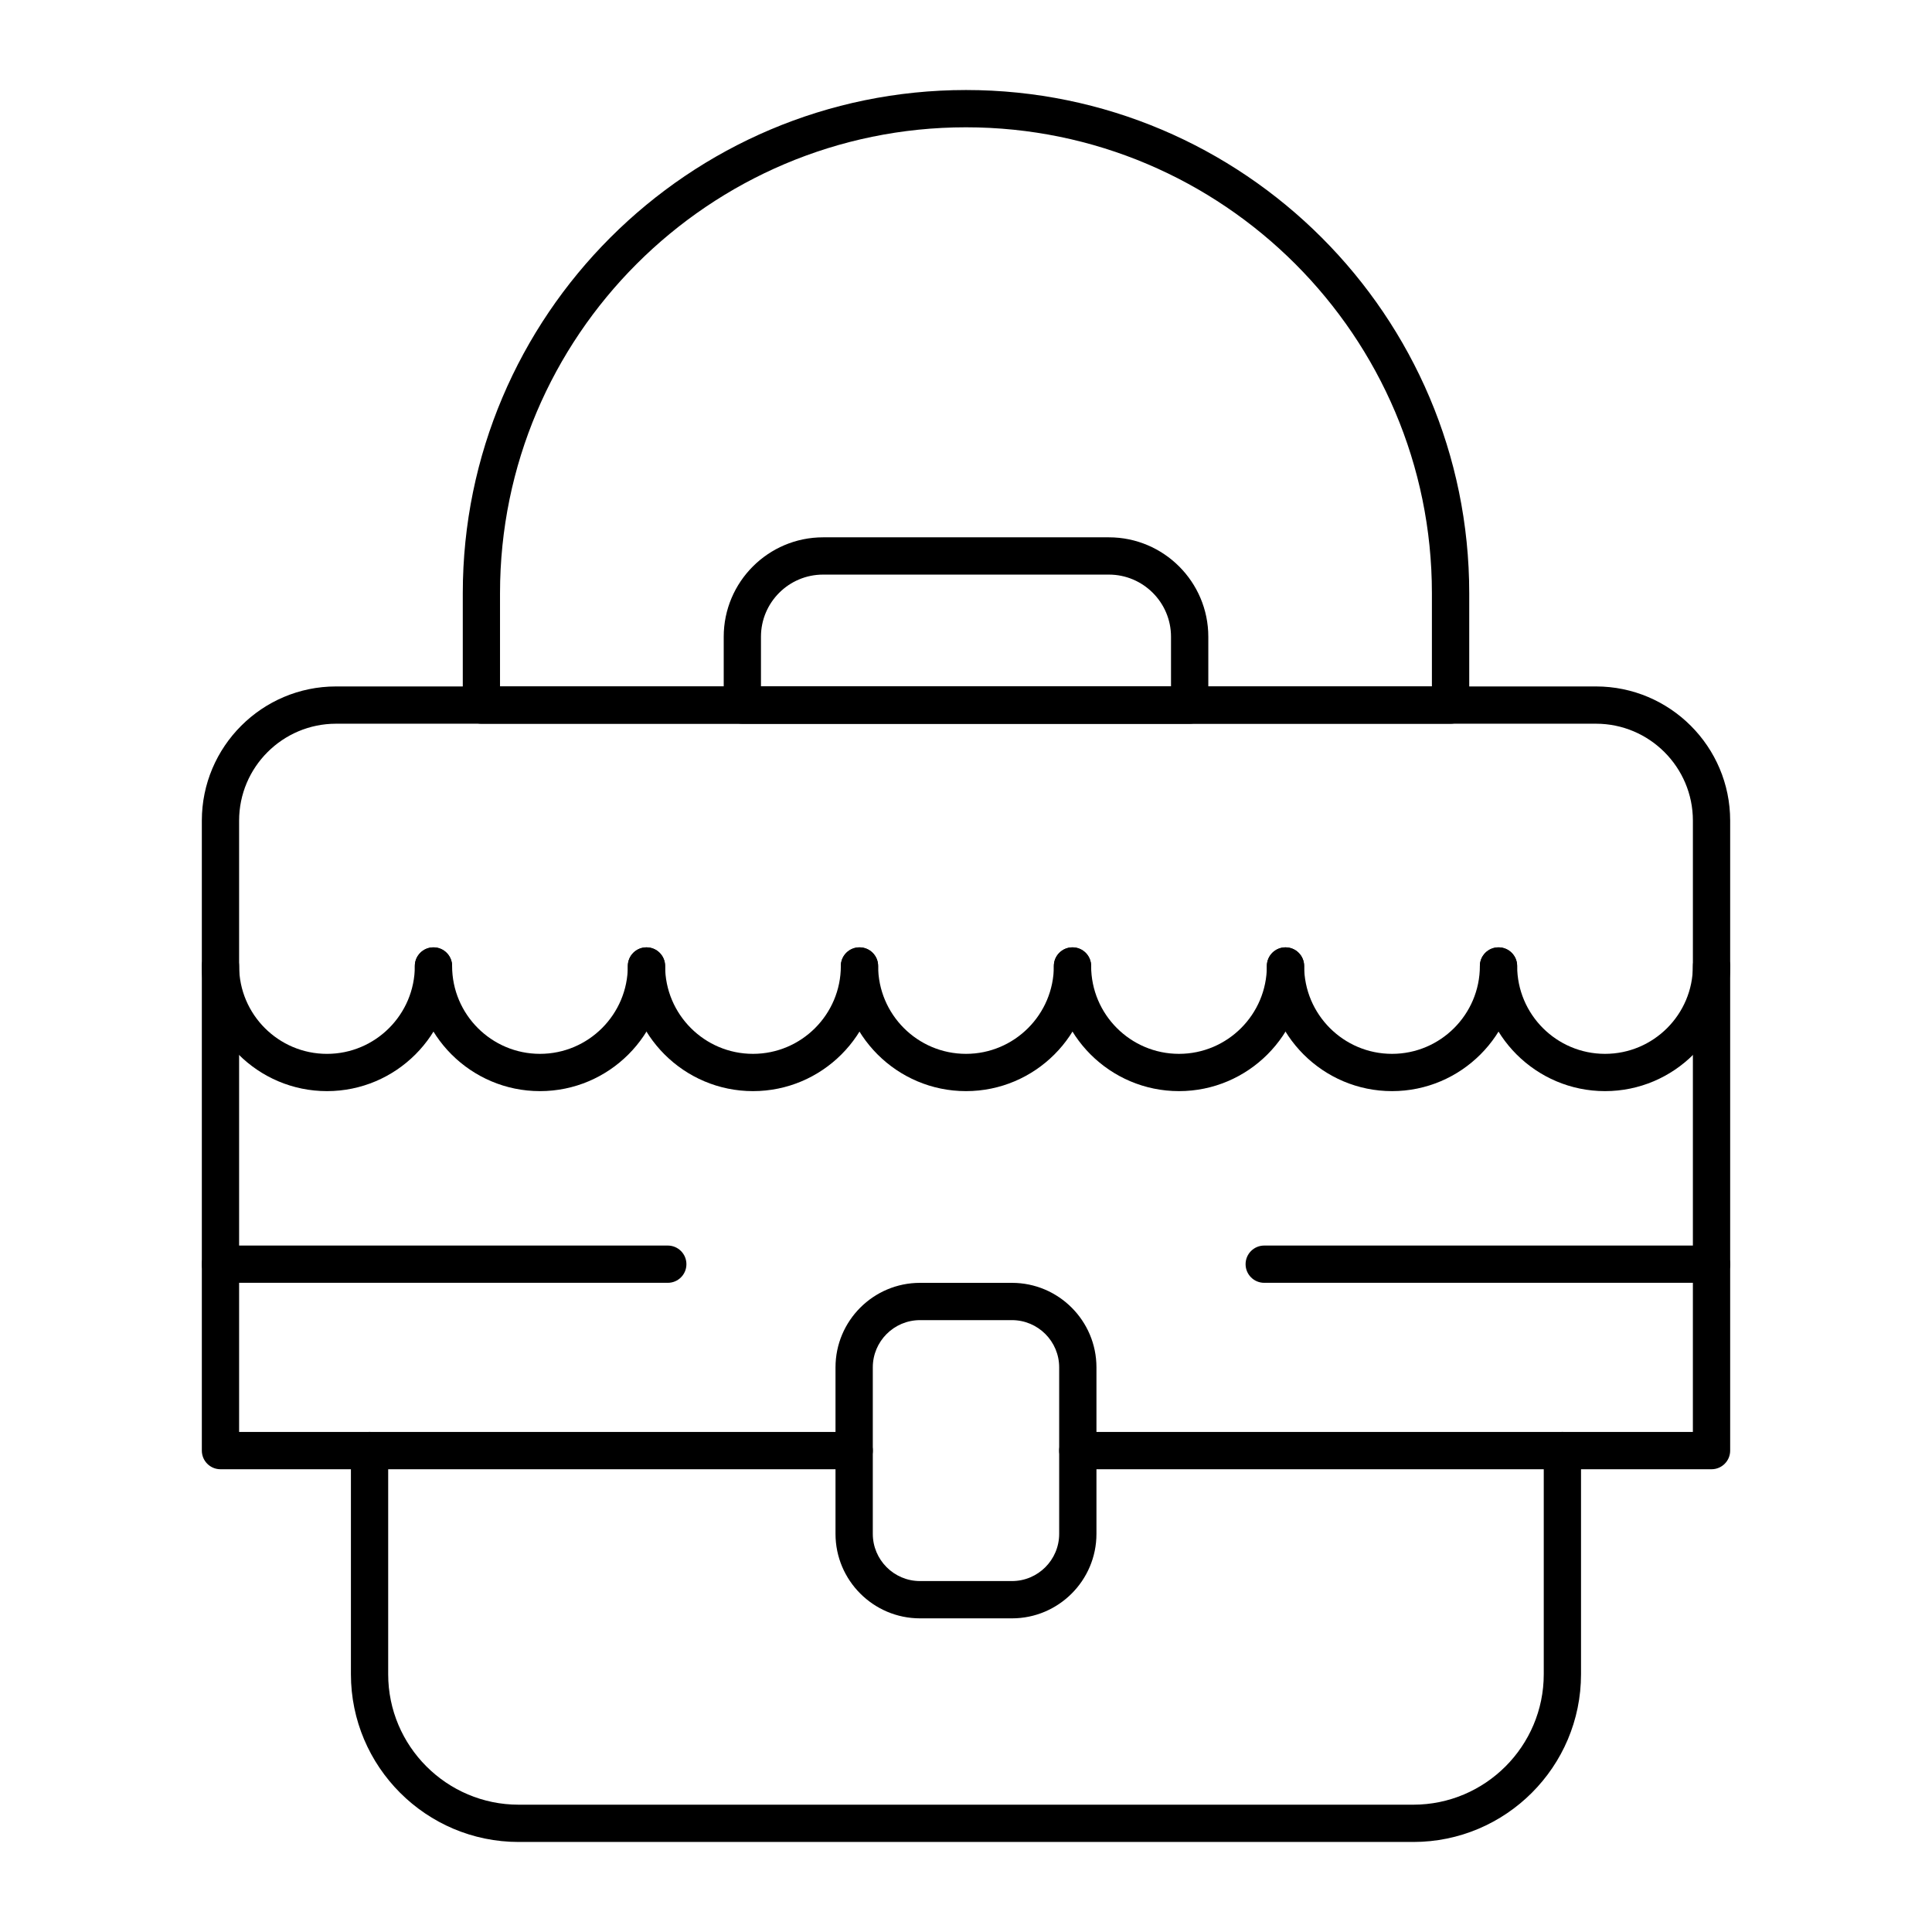
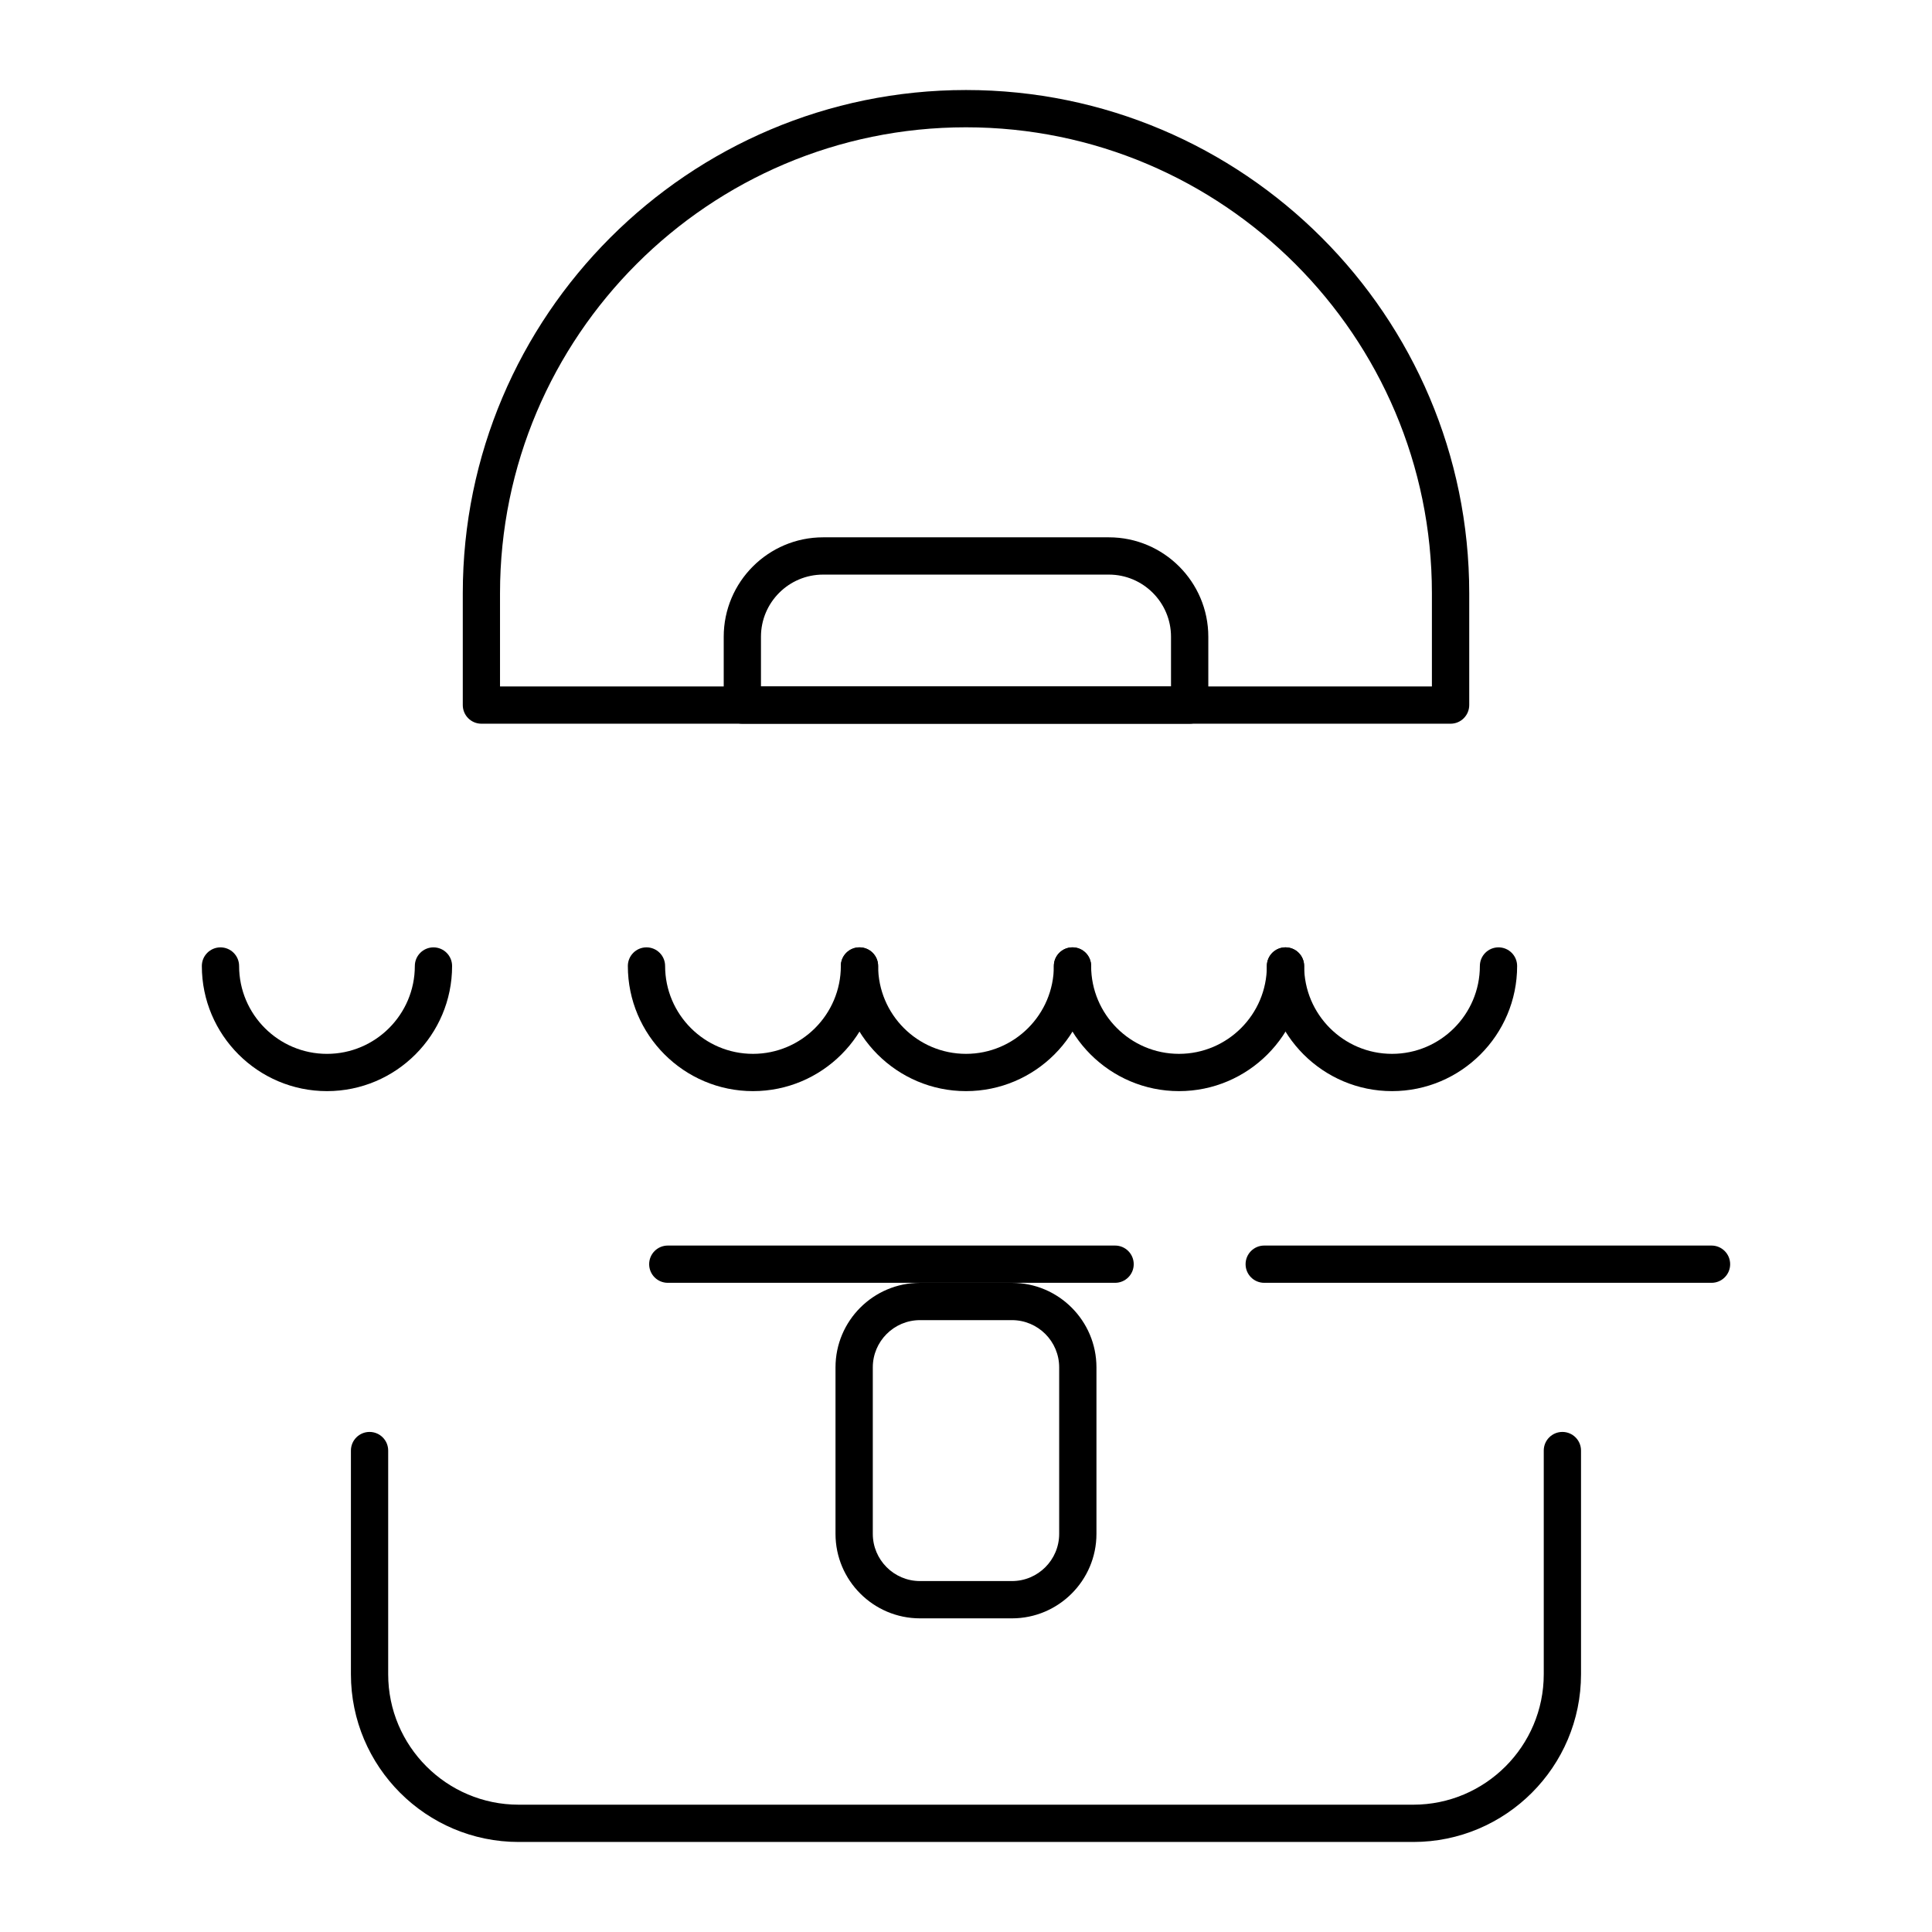
<svg xmlns="http://www.w3.org/2000/svg" fill="#000000" width="800px" height="800px" version="1.1" viewBox="144 144 512 512">
  <g>
-     <path d="m597.57 533.36h-167.94c-2.727 0-4.938-2.211-4.938-4.938s2.211-4.938 4.938-4.938h163l0.004-162.01c0-14.16-11.52-25.684-25.684-25.684h-333.9c-14.16 0-25.684 11.523-25.684 25.684v162.01h163c2.727 0 4.938 2.211 4.938 4.938 0 2.727-2.211 4.938-4.938 4.938l-167.94 0.004c-2.727 0-4.938-2.211-4.938-4.938v-166.95c0-19.609 15.953-35.562 35.562-35.562h333.9c19.609 0 35.562 15.953 35.562 35.562v166.95c0 2.727-2.211 4.938-4.941 4.938z" />
    <path d="m518.54 632.14h-237.09c-24.512 0-44.453-19.941-44.453-44.453v-59.273c0-2.727 2.211-4.938 4.938-4.938 2.727 0 4.938 2.211 4.938 4.938v59.273c0 19.066 15.512 34.574 34.574 34.574h237.09c19.066 0 34.574-15.512 34.574-34.574v-59.273c0-2.727 2.211-4.938 4.938-4.938 2.727 0 4.938 2.211 4.938 4.938v59.273c0.008 24.512-19.934 44.453-44.445 44.453z" />
    <path d="m528.42 335.79h-256.84c-2.727 0-4.938-2.211-4.938-4.938v-29.637c0-73.535 59.824-133.36 133.36-133.36 73.535 0 133.36 59.824 133.36 133.36v29.637c-0.008 2.723-2.219 4.938-4.945 4.938zm-251.91-9.879h246.96v-24.695c0-68.09-55.395-123.48-123.48-123.48s-123.48 55.395-123.48 123.48z" />
    <path d="m459.27 335.79h-118.54c-2.727 0-4.938-2.211-4.938-4.938v-18.109c0-14.531 11.816-26.348 26.34-26.348h75.738c14.523 0 26.344 11.816 26.344 26.344v18.109c0 2.727-2.211 4.941-4.941 4.941zm-113.6-9.879h108.66v-13.172c0-9.078-7.387-16.465-16.465-16.465h-75.738c-9.078 0-16.465 7.387-16.465 16.465v13.172z" />
    <path d="m412.18 572.88h-24.367c-12.348 0-22.395-10.047-22.395-22.391v-44.125c0-12.348 10.047-22.395 22.395-22.395h24.367c12.344 0 22.391 10.047 22.391 22.395v44.125c0 12.344-10.047 22.391-22.391 22.391zm-24.367-79.031c-6.898 0-12.512 5.613-12.512 12.512v44.125c0 6.898 5.613 12.512 12.512 12.512h24.367c6.898 0 12.512-5.613 12.512-12.512v-44.125c0-6.898-5.613-12.512-12.512-12.512z" />
    <path d="m230.65 433.16c-18.285 0-33.16-14.875-33.16-33.16 0-2.727 2.211-4.938 4.938-4.938 2.727 0 4.938 2.211 4.938 4.938 0 12.84 10.445 23.285 23.285 23.285 12.84 0 23.285-10.445 23.285-23.285 0-2.727 2.211-4.938 4.938-4.938 2.727 0 4.938 2.211 4.938 4.938 0.008 18.285-14.871 33.16-33.16 33.16z" />
-     <path d="m287.1 433.16c-18.285 0-33.164-14.879-33.164-33.164 0-2.727 2.211-4.938 4.938-4.938s4.938 2.211 4.938 4.938c0 12.84 10.445 23.285 23.285 23.285s23.285-10.445 23.285-23.285c0-2.727 2.211-4.938 4.938-4.938 2.727 0 4.938 2.211 4.938 4.938 0.008 18.289-14.871 33.164-33.156 33.164z" />
    <path d="m343.55 433.16c-18.285 0-33.164-14.879-33.164-33.164 0-2.727 2.211-4.938 4.938-4.938 2.727 0 4.938 2.211 4.938 4.938 0 12.84 10.445 23.285 23.285 23.285s23.285-10.445 23.285-23.285c0-2.727 2.211-4.938 4.938-4.938 2.727 0 4.938 2.211 4.938 4.938 0.008 18.289-14.871 33.164-33.156 33.164z" />
    <path d="m400 433.16c-18.285 0-33.164-14.879-33.164-33.164 0-2.727 2.211-4.938 4.938-4.938 2.727 0 4.938 2.211 4.938 4.938 0 12.84 10.445 23.285 23.285 23.285s23.285-10.445 23.285-23.285c0-2.727 2.211-4.938 4.938-4.938s4.938 2.211 4.938 4.938c0.004 18.289-14.871 33.164-33.156 33.164z" />
    <path d="m456.45 433.16c-18.289 0-33.164-14.879-33.164-33.164 0-2.727 2.211-4.938 4.938-4.938 2.727 0 4.938 2.211 4.938 4.938 0 12.84 10.445 23.285 23.285 23.285 12.84 0 23.285-10.445 23.285-23.285 0-2.727 2.211-4.938 4.938-4.938 2.727 0 4.938 2.211 4.938 4.938 0.008 18.289-14.871 33.164-33.156 33.164z" />
    <path d="m512.9 433.16c-18.289 0-33.164-14.879-33.164-33.164 0-2.727 2.211-4.938 4.938-4.938s4.938 2.211 4.938 4.938c0 12.84 10.445 23.285 23.285 23.285 12.84 0 23.285-10.445 23.285-23.285 0-2.727 2.211-4.938 4.938-4.938 2.727 0 4.938 2.211 4.938 4.938 0.008 18.289-14.871 33.164-33.156 33.164z" />
-     <path d="m569.35 433.16c-18.289 0-33.164-14.879-33.164-33.164 0-2.727 2.211-4.938 4.938-4.938 2.727 0 4.938 2.211 4.938 4.938 0 12.84 10.445 23.285 23.285 23.285 12.844 0.004 23.289-10.445 23.289-23.281 0-2.727 2.211-4.938 4.938-4.938 2.727 0 4.938 2.211 4.938 4.938 0.004 18.285-14.875 33.16-33.16 33.16z" />
    <path d="m597.57 483.96h-118.54c-2.727 0-4.938-2.211-4.938-4.938 0-2.727 2.211-4.938 4.938-4.938h118.54c2.727 0 4.938 2.211 4.938 4.938 0.004 2.731-2.207 4.938-4.938 4.938z" />
-     <path d="m320.97 483.96h-118.54c-2.727 0-4.938-2.211-4.938-4.938 0-2.727 2.211-4.938 4.938-4.938h118.54c2.727 0 4.938 2.211 4.938 4.938 0.004 2.731-2.211 4.938-4.938 4.938z" />
+     <path d="m320.97 483.96c-2.727 0-4.938-2.211-4.938-4.938 0-2.727 2.211-4.938 4.938-4.938h118.54c2.727 0 4.938 2.211 4.938 4.938 0.004 2.731-2.211 4.938-4.938 4.938z" />
  </g>
</svg>